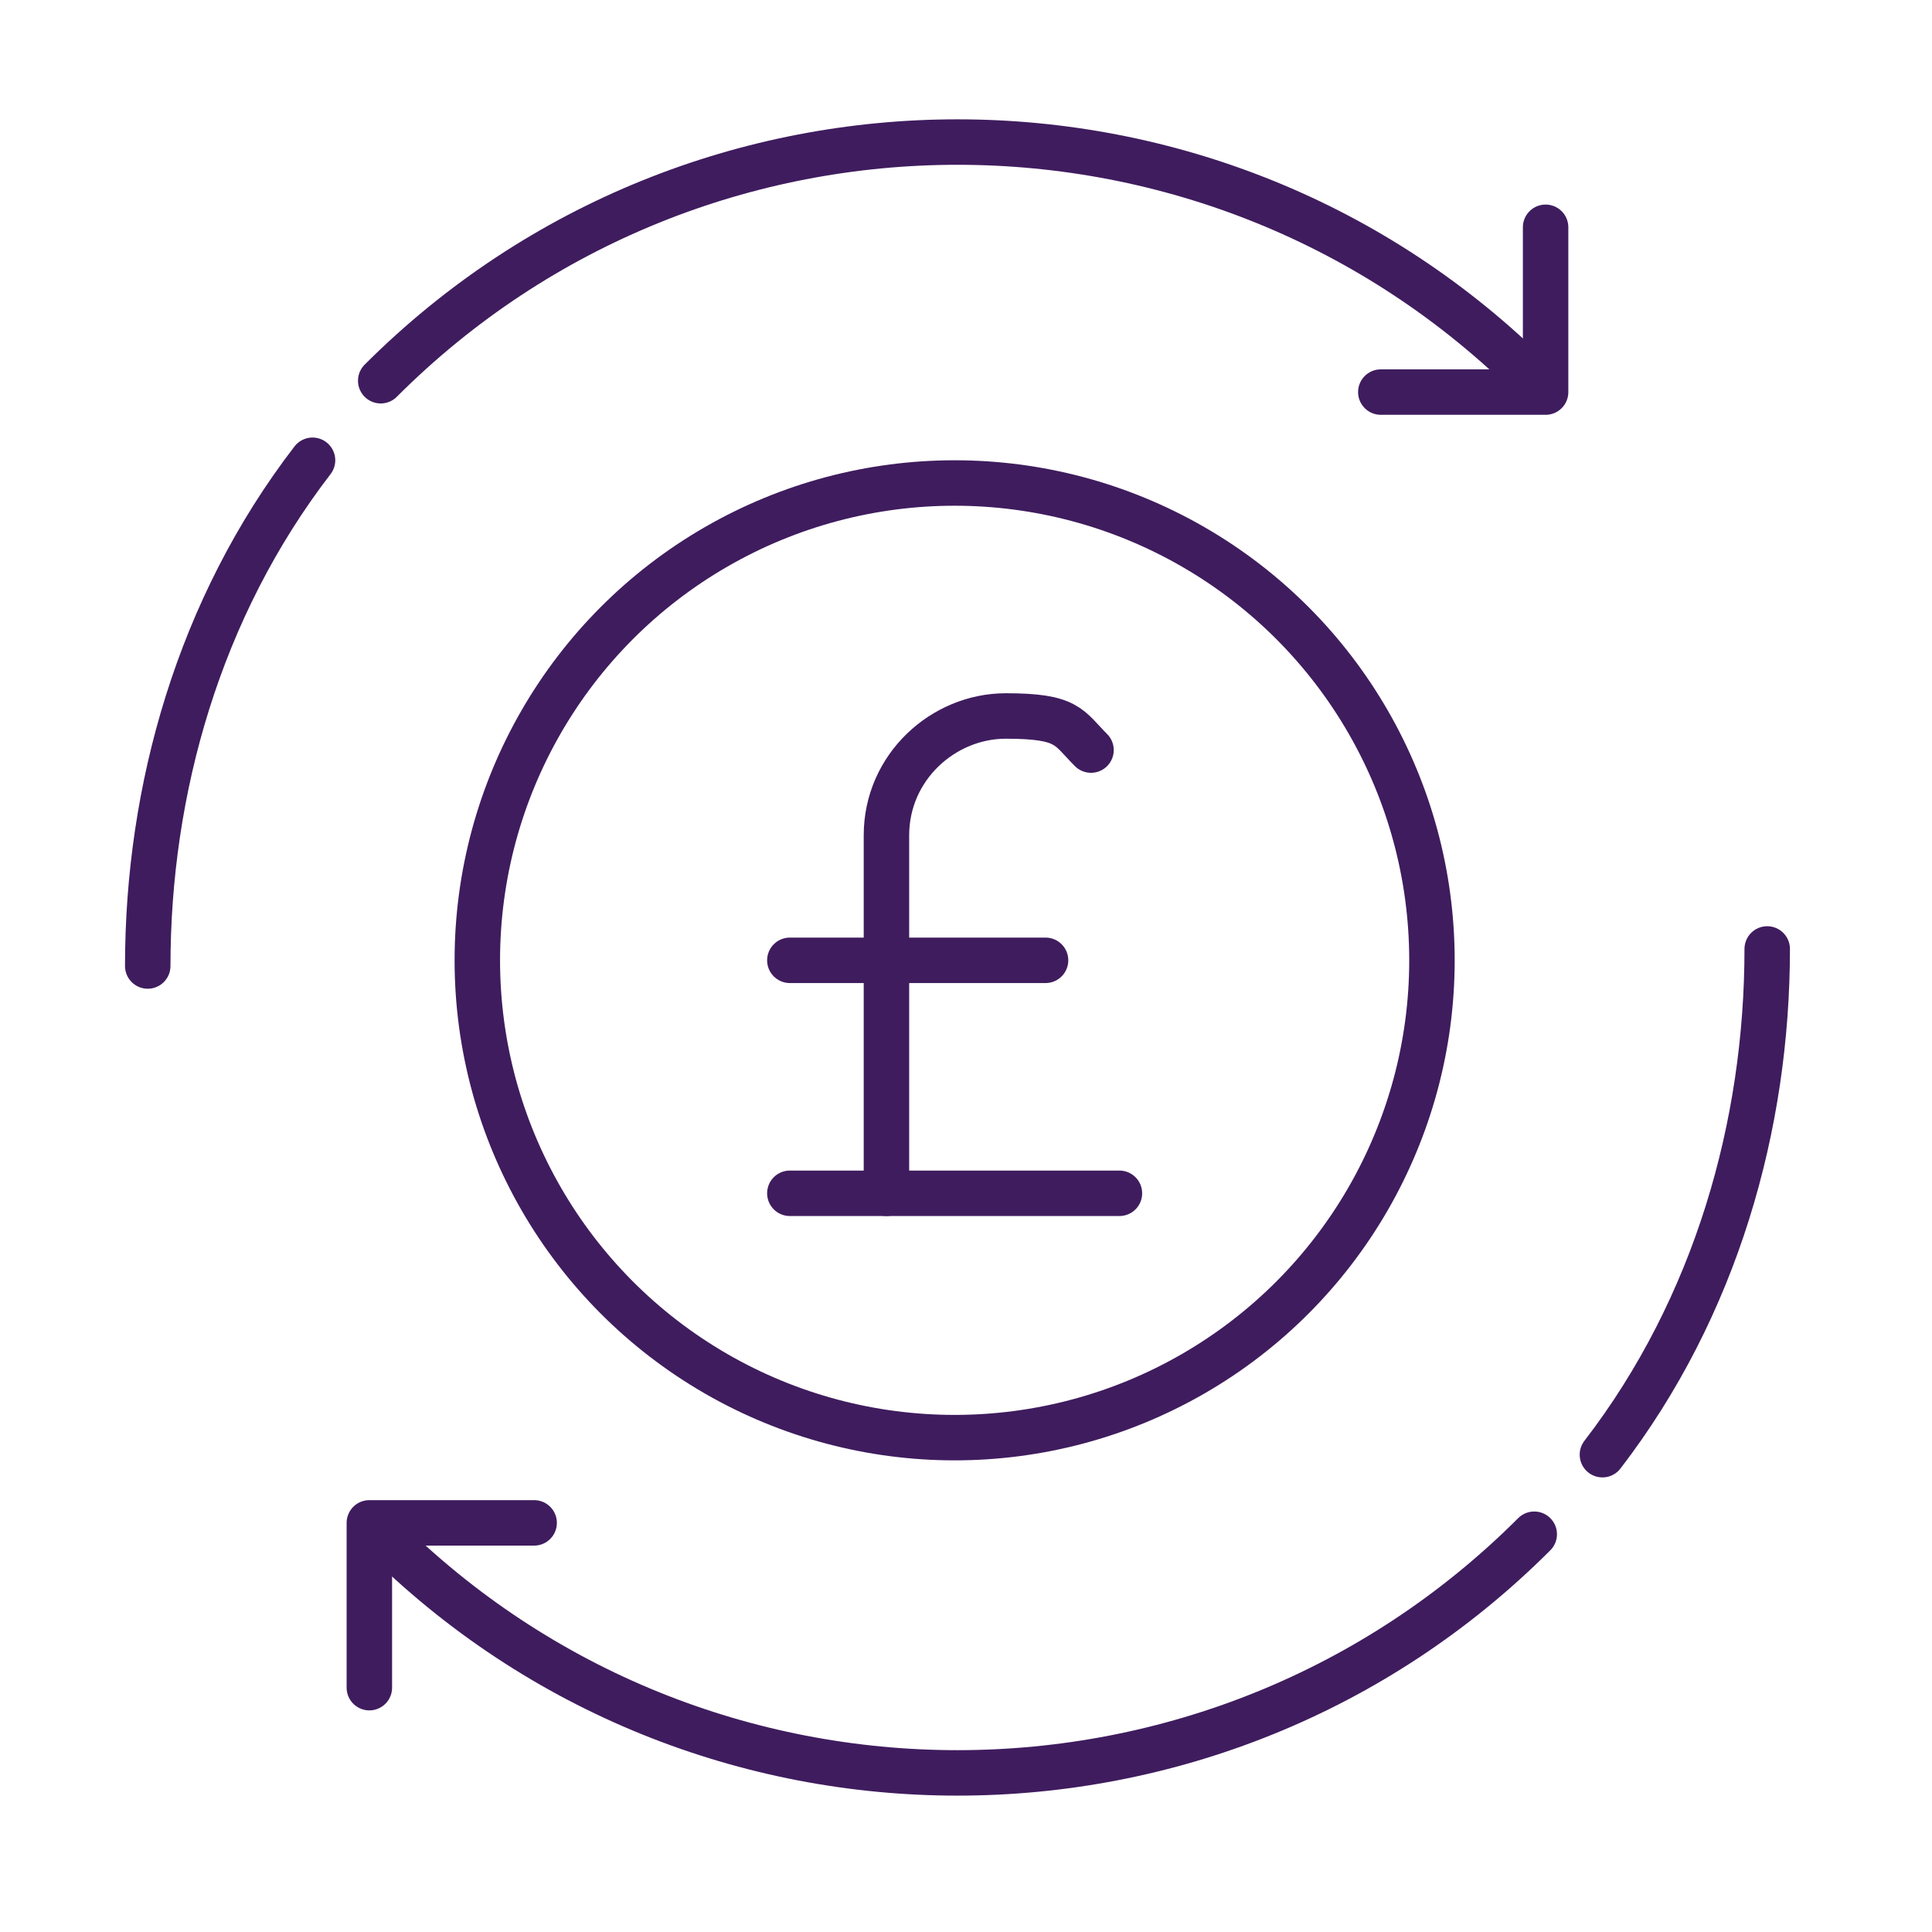
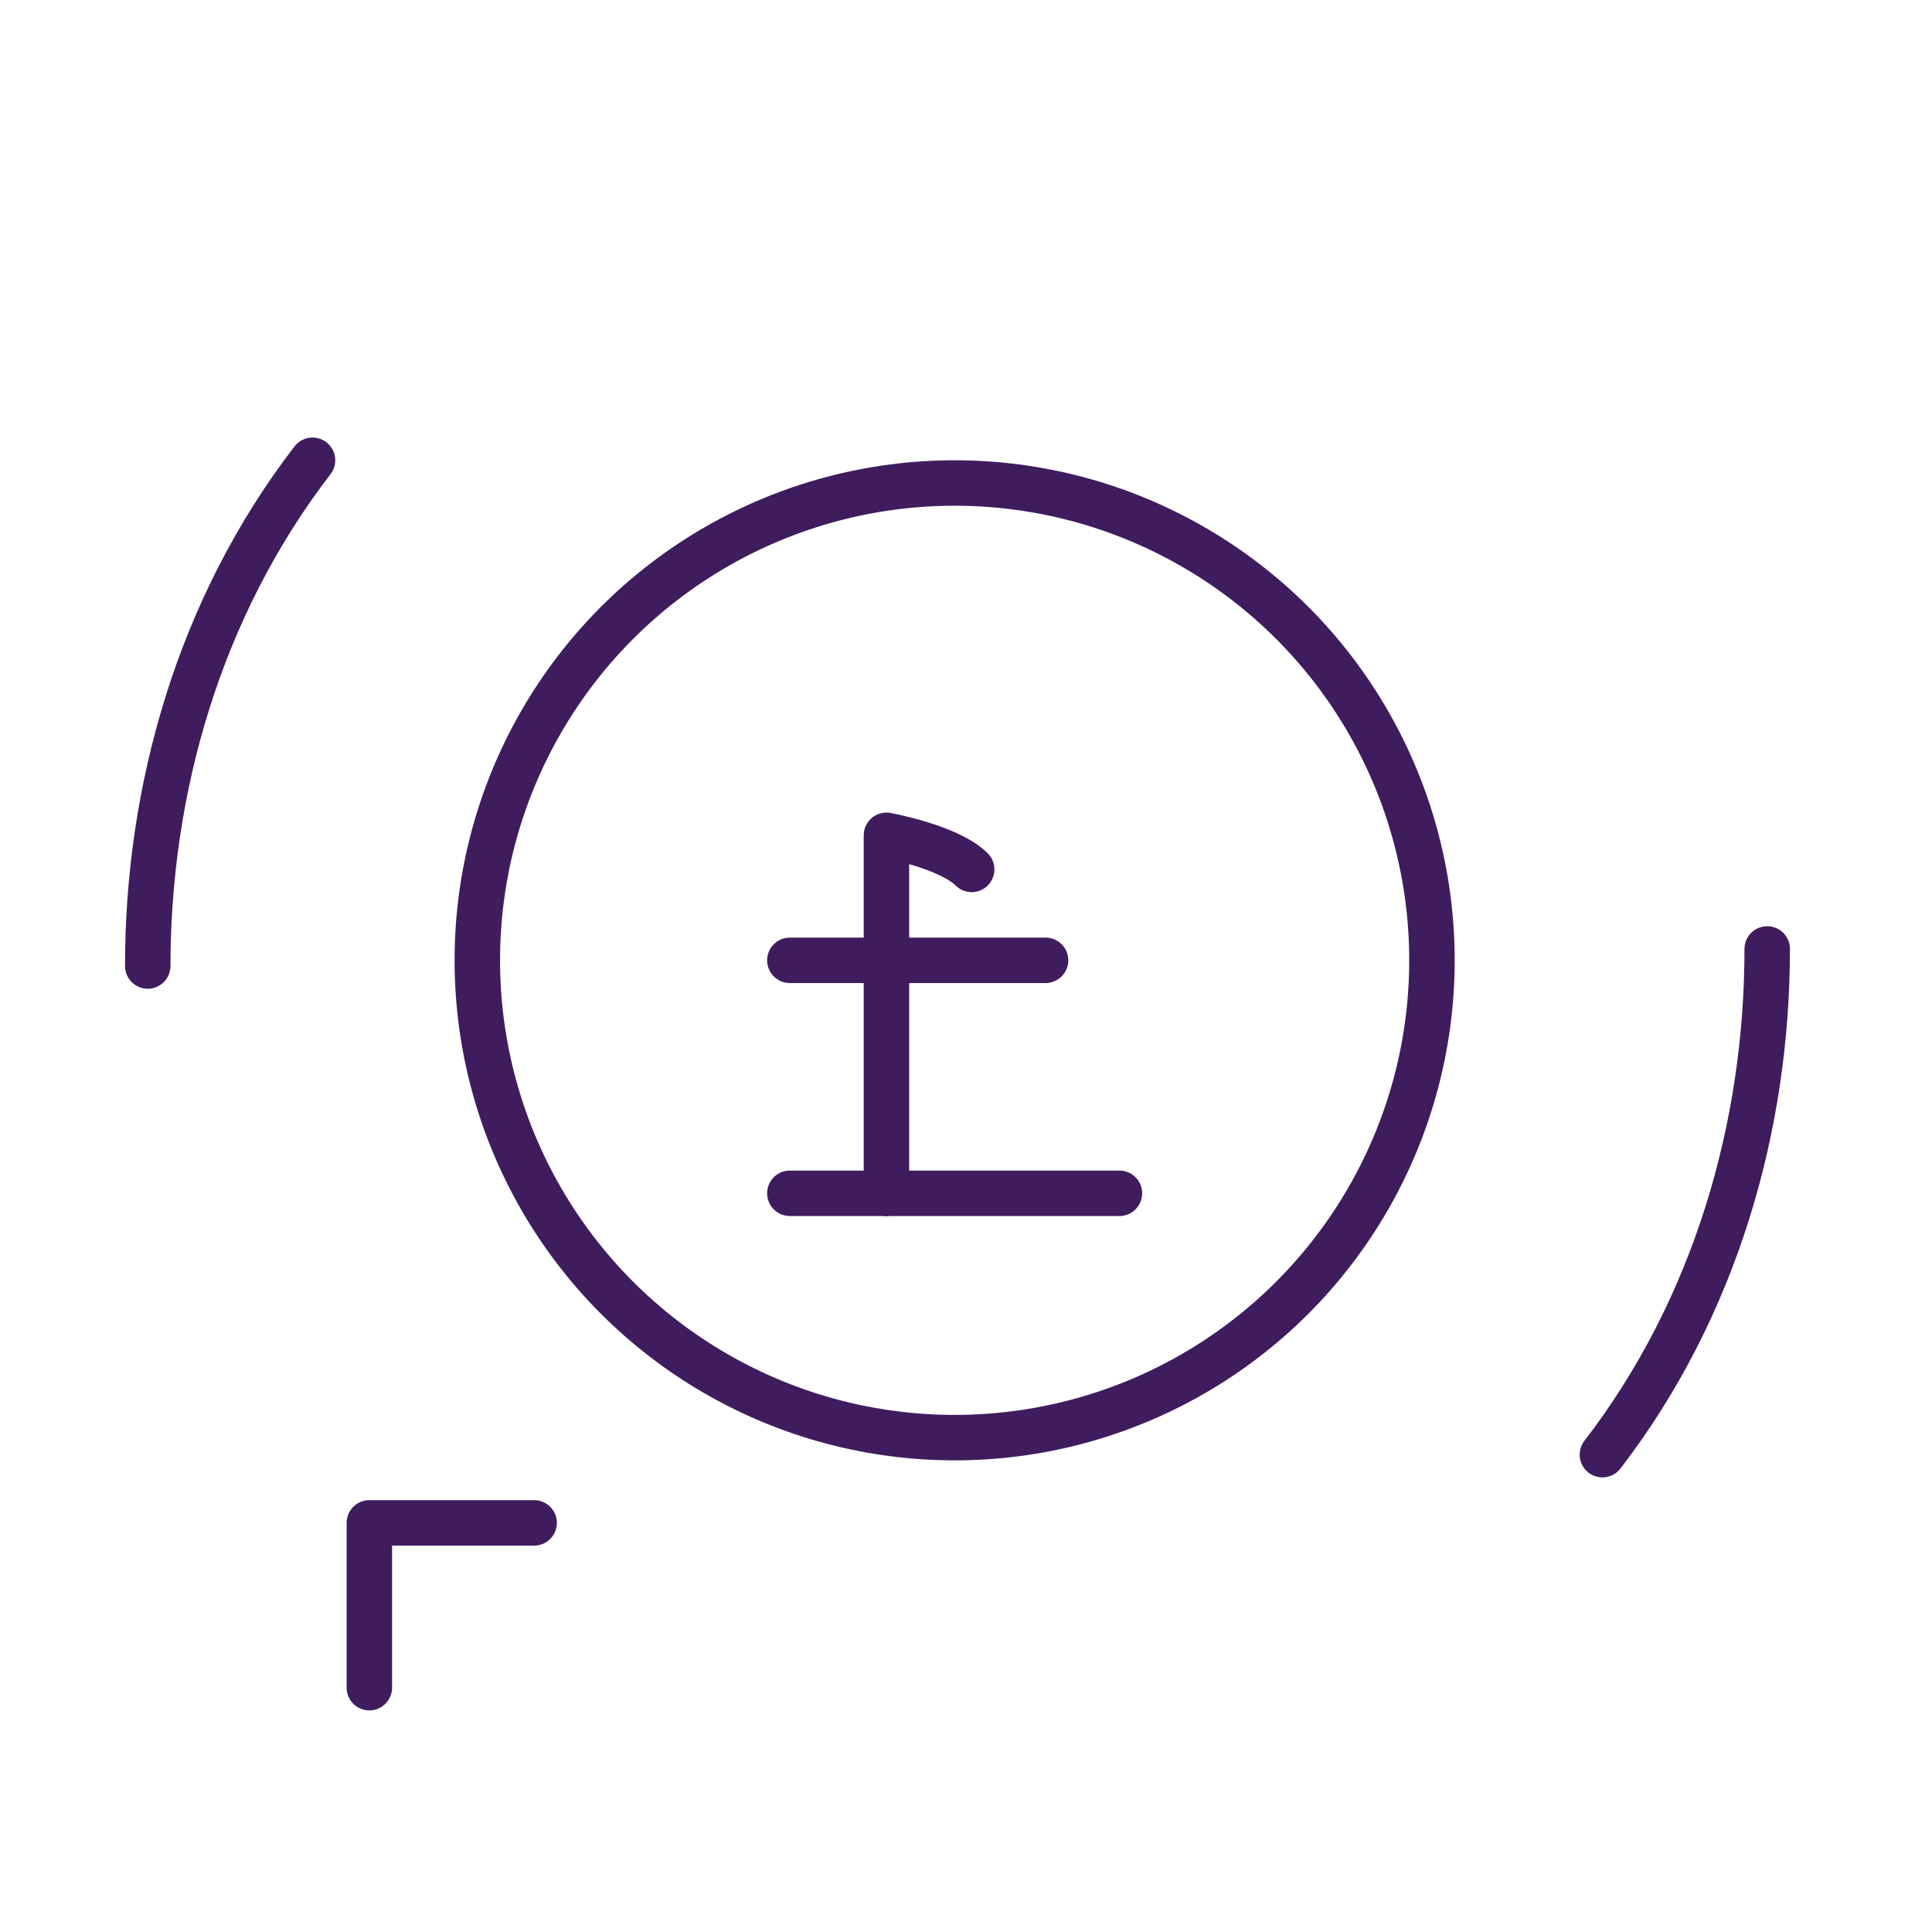
<svg xmlns="http://www.w3.org/2000/svg" version="1.1" viewBox="0 0 34 34">
  <defs>
    <style>
      .cls-1 {
        fill: none;
        stroke: #3f1c5e;
        stroke-linecap: round;
        stroke-linejoin: round;
        stroke-width: .8px;
      }
    </style>
  </defs>
  <g>
    <g id="Layer_1">
      <g>
-         <path class="cls-1" d="M27,6.7C21.4,1.1,12.3,1.1,6.7,6.7" />
-         <polyline class="cls-1" points="27.2 4 27.2 6.9 24.3 6.9" />
-         <path class="cls-1" d="M27.1,26.9" />
        <path class="cls-1" d="M27.1,6.6" />
        <path class="cls-1" d="M6.8,6.6" />
        <path class="cls-1" d="M2.6,17c0-3.1.9-6.3,2.9-8.9" />
        <path class="cls-1" d="M6.8,26.9" />
-         <path class="cls-1" d="M6.7,27c5.6,5.6,14.7,5.6,20.3,0" />
        <polyline class="cls-1" points="6.5 29.7 6.5 26.8 9.4 26.8" />
        <path class="cls-1" d="M6.6,27.1" />
-         <path class="cls-1" d="M26.9,27.1" />
        <path class="cls-1" d="M31.1,16.7c0,3.1-.9,6.3-2.9,8.9" />
        <g>
          <circle class="cls-1" cx="16.8" cy="16.9" r="8.4" />
          <line class="cls-1" x1="13.9" y1="21" x2="19.7" y2="21" />
          <line class="cls-1" x1="13.9" y1="16.9" x2="18.4" y2="16.9" />
-           <path class="cls-1" d="M15.6,21v-6.3c0-1.2,1-2.1,2.1-2.1s1.1.2,1.5.6" />
+           <path class="cls-1" d="M15.6,21v-6.3s1.1.2,1.5.6" />
        </g>
      </g>
    </g>
  </g>
</svg>